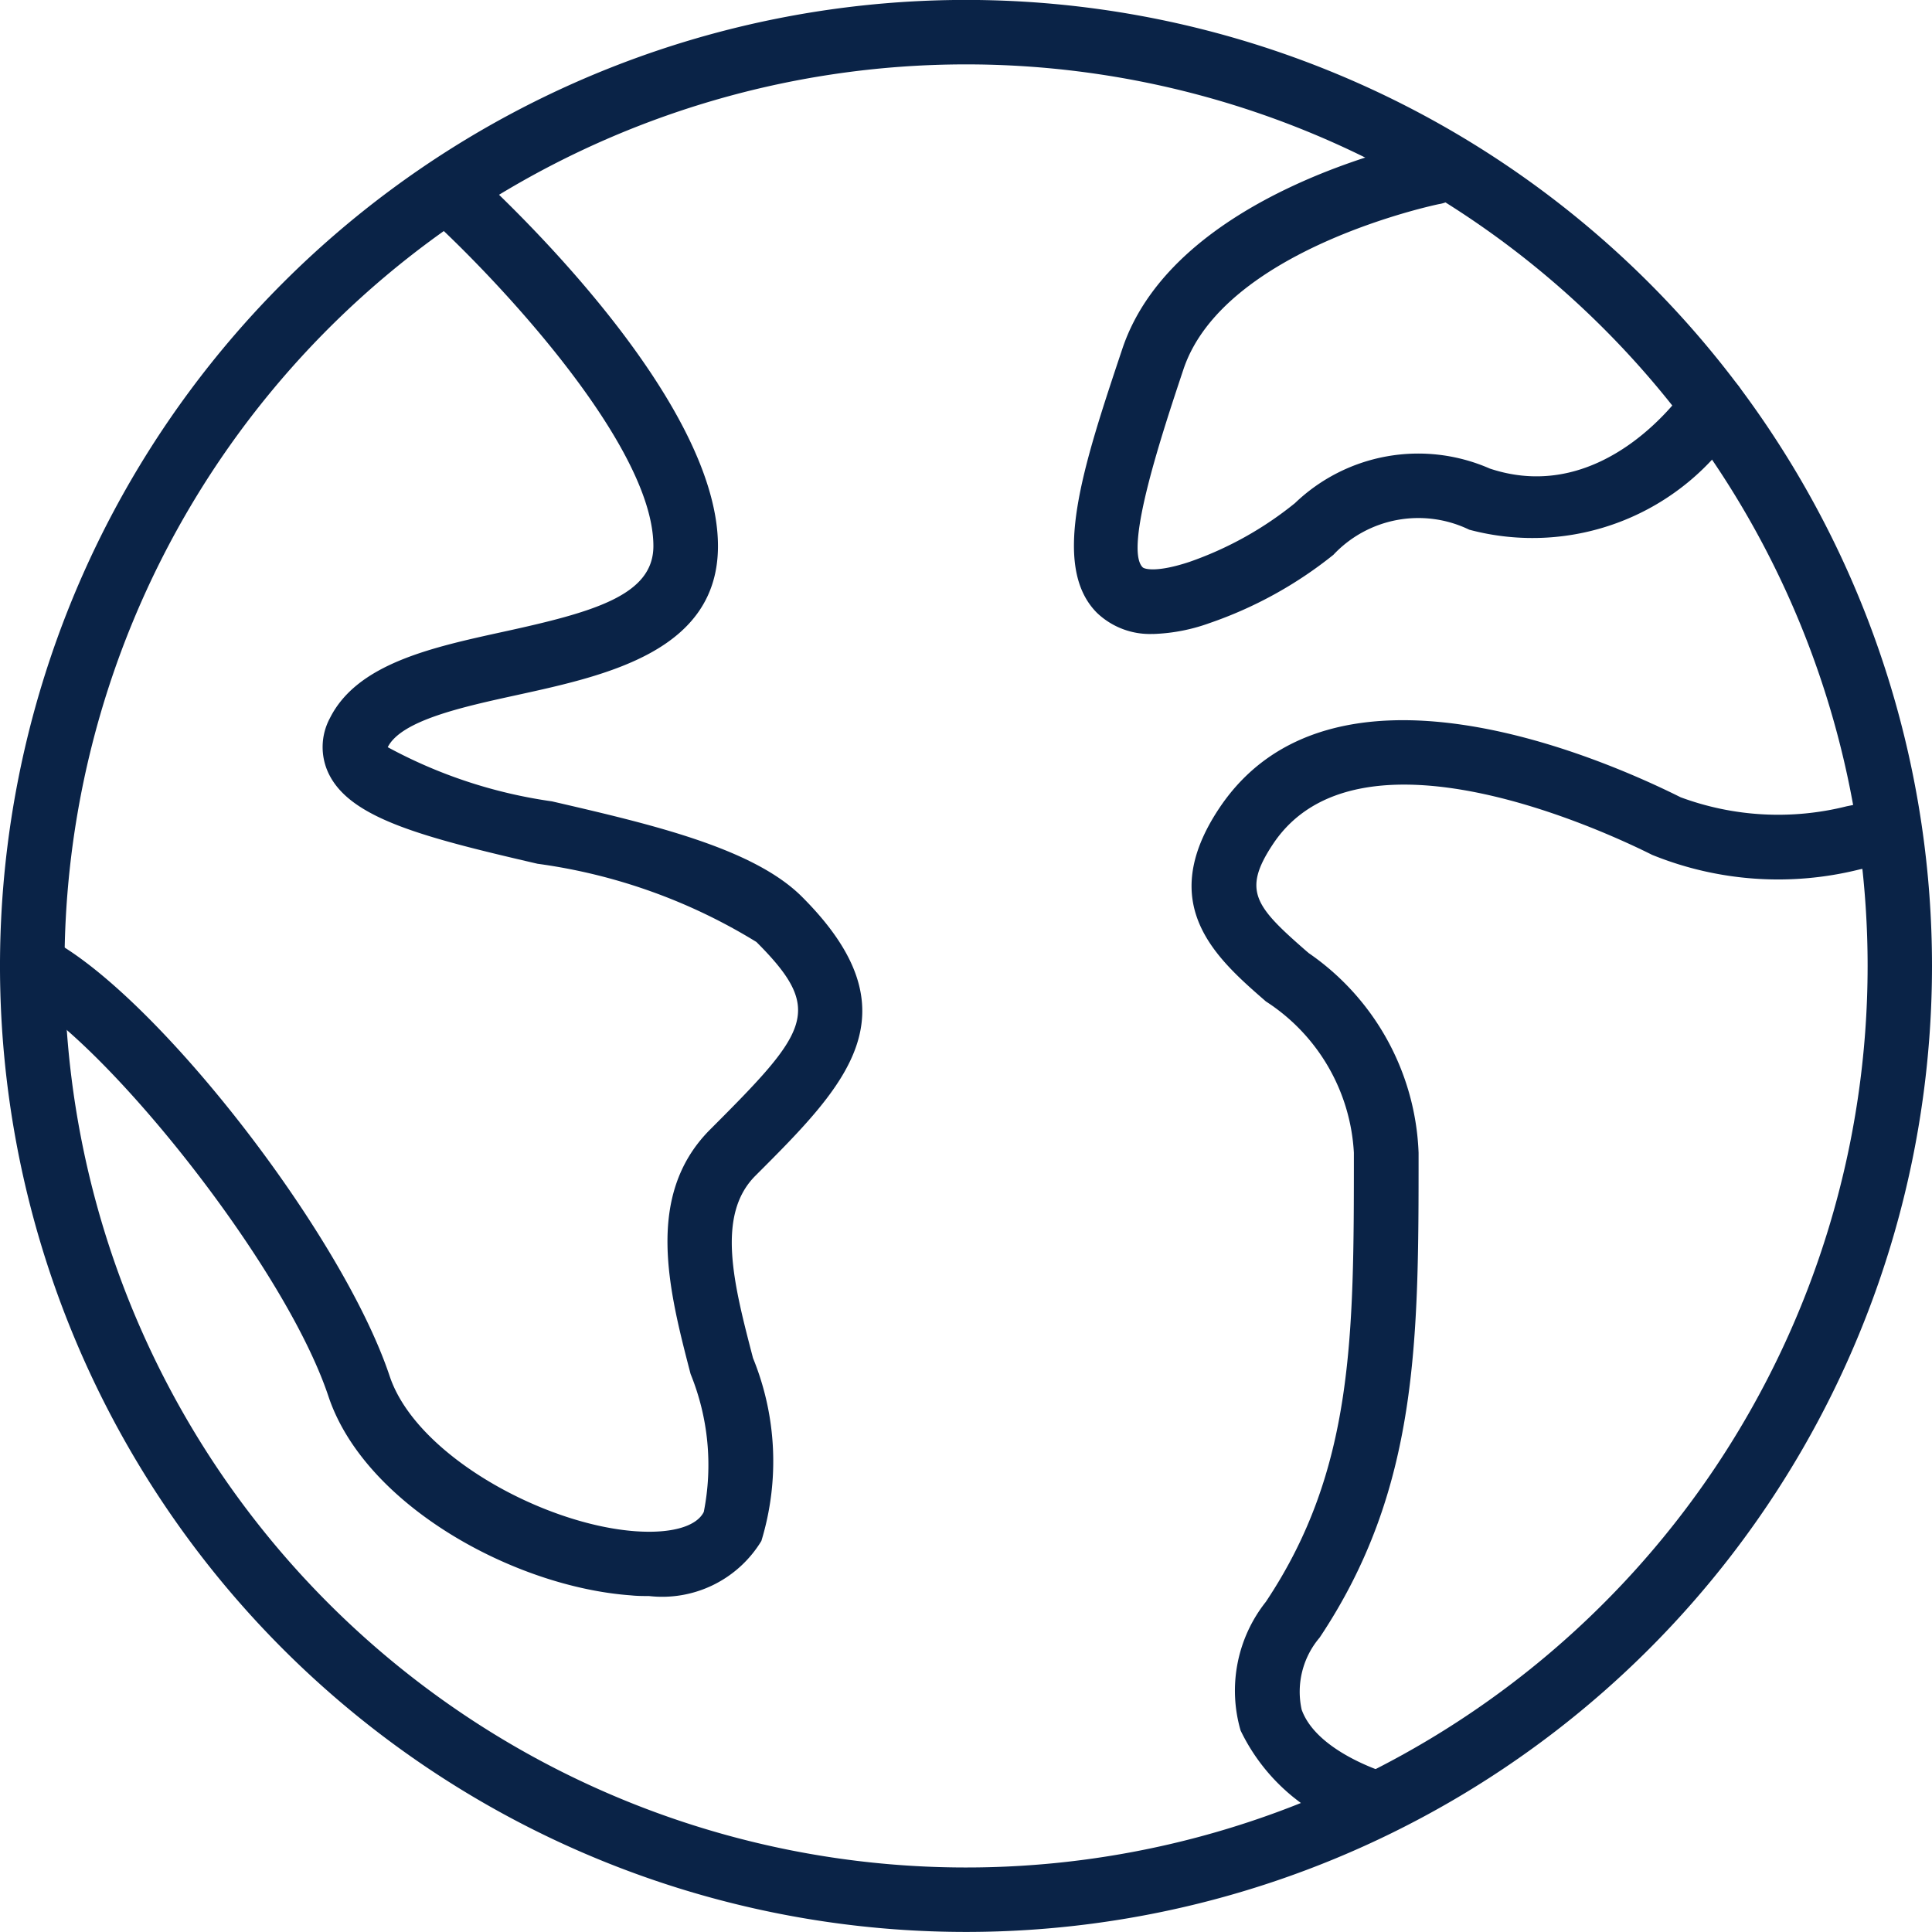
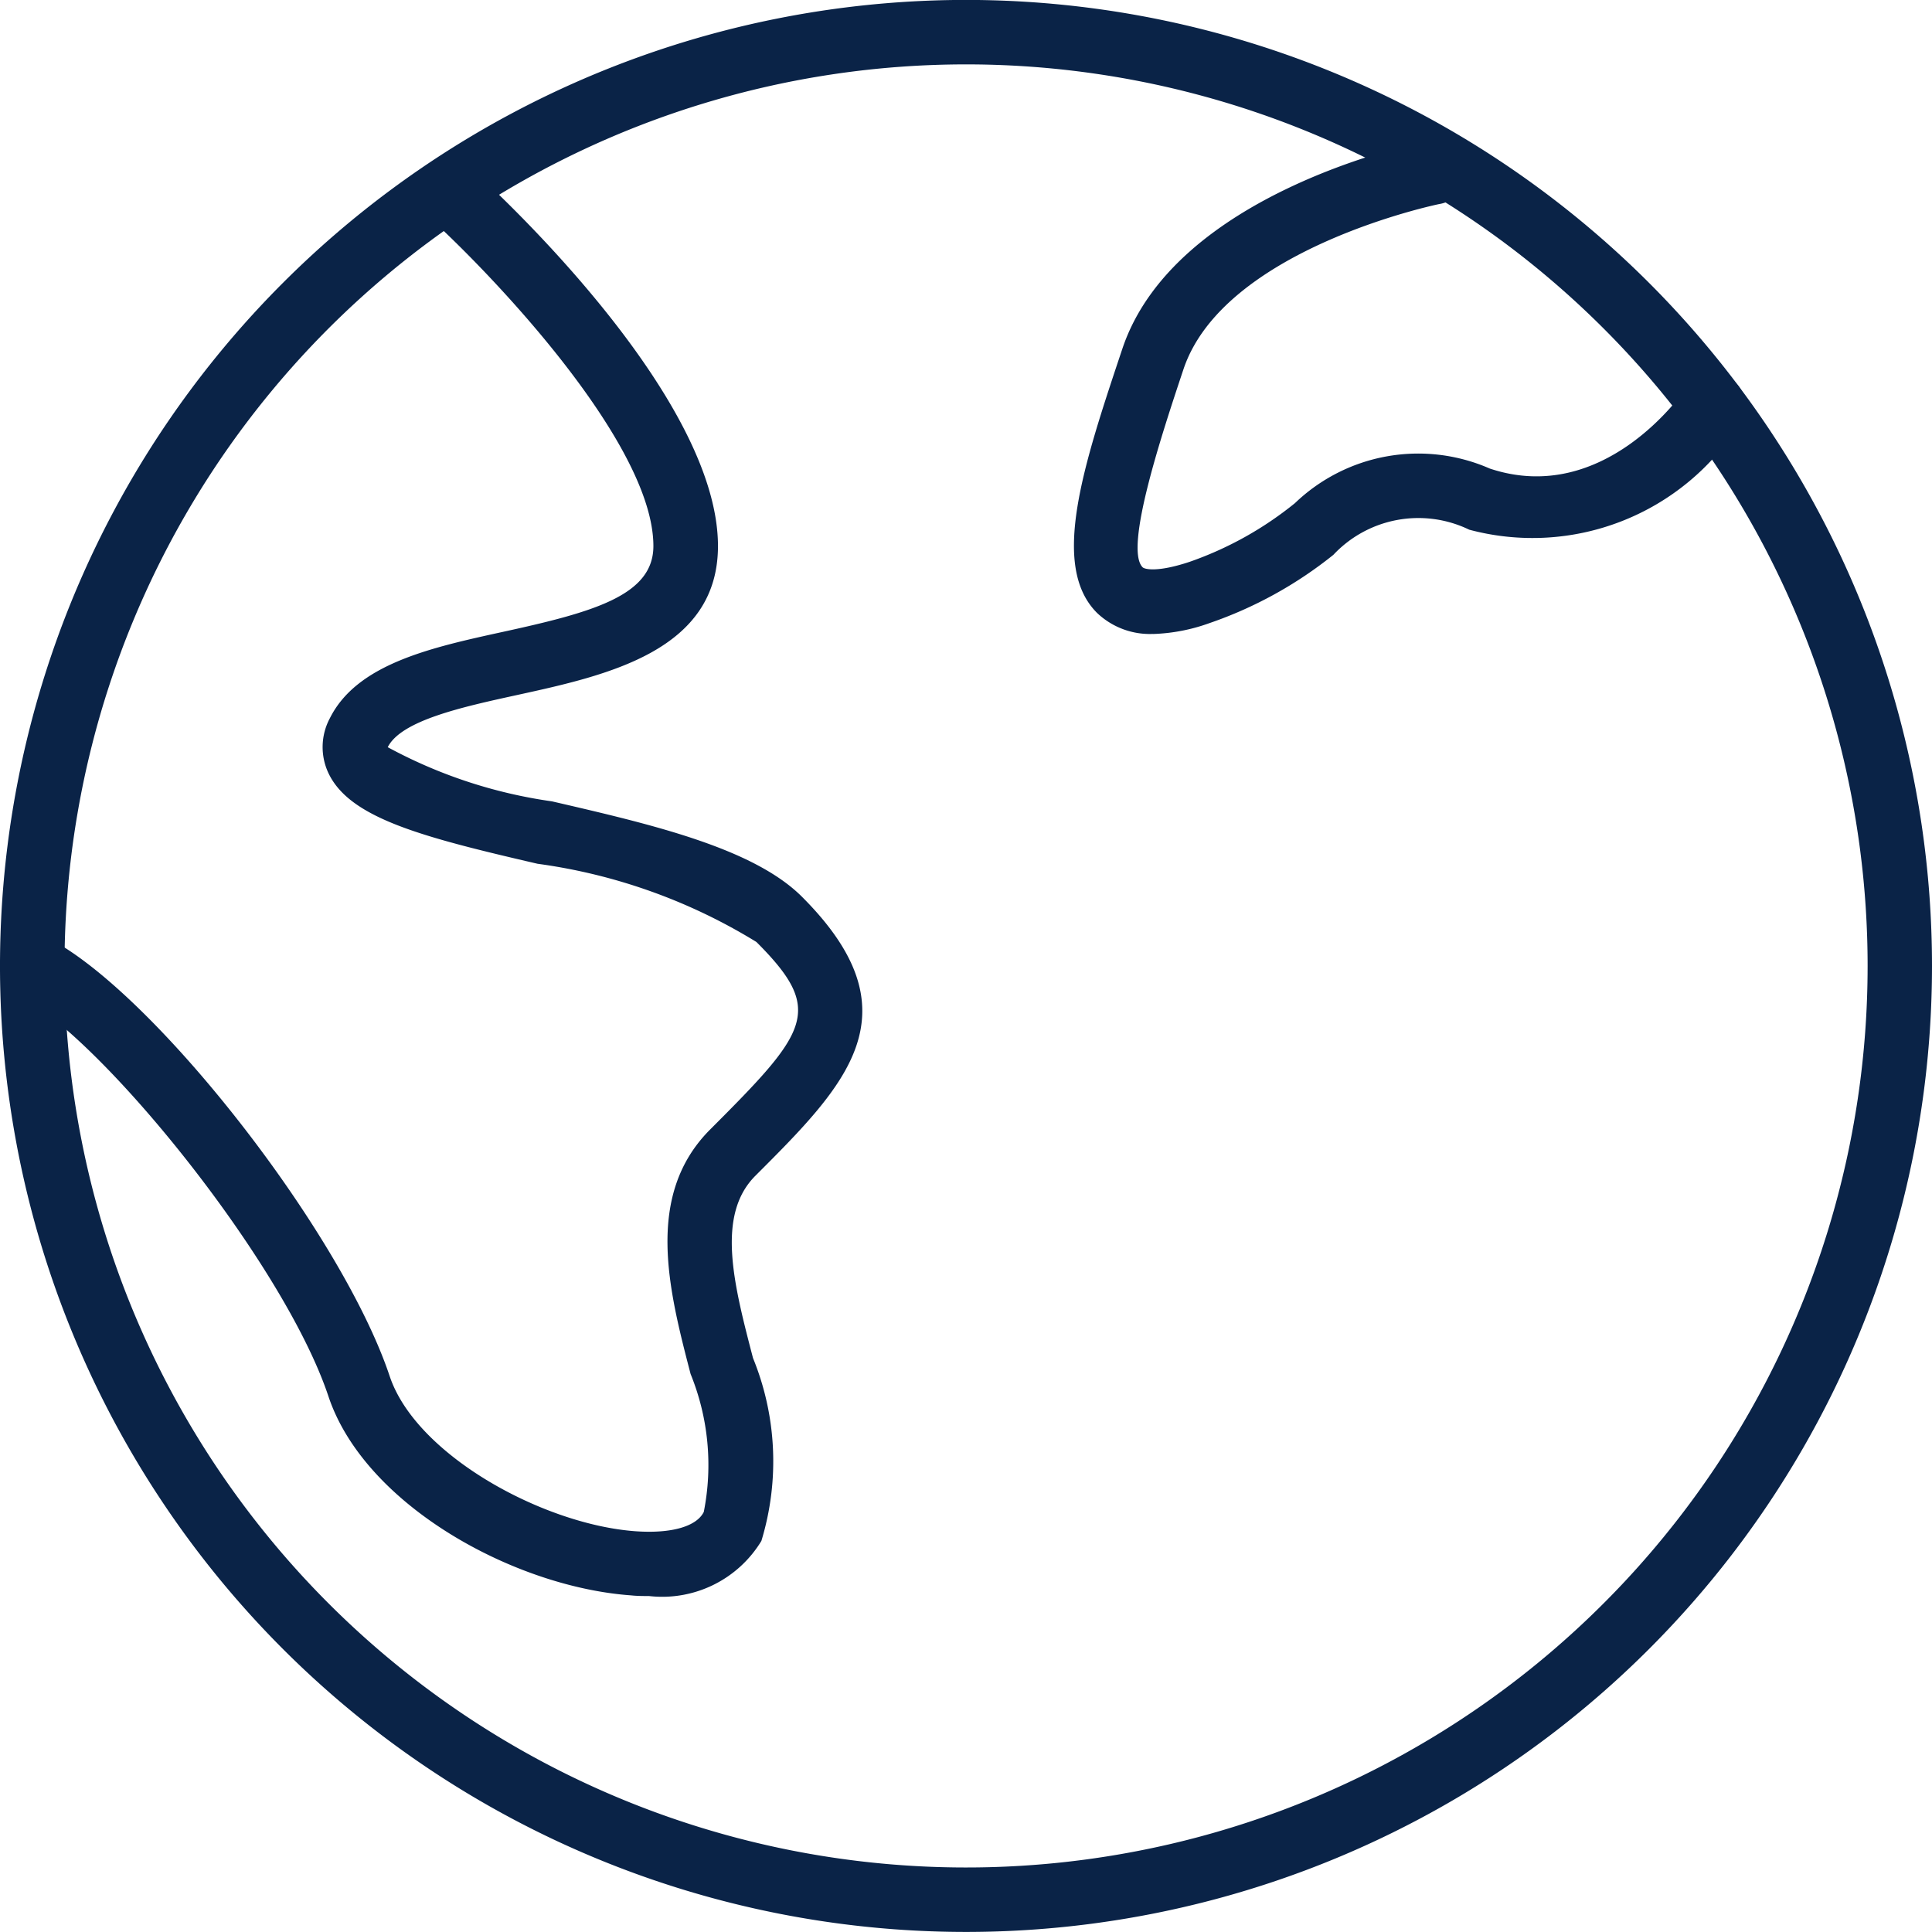
<svg xmlns="http://www.w3.org/2000/svg" width="29.288" height="29.287" viewBox="0 0 29.288 29.287">
  <g id="Group_68286" data-name="Group 68286" transform="translate(-1.999 -2)">
    <path id="Path_111243" data-name="Path 111243" d="M16.644,31.287A14.644,14.644,0,1,1,31.287,16.644,14.644,14.644,0,0,1,16.644,31.287Zm0-28.311A13.667,13.667,0,1,0,30.311,16.644,13.667,13.667,0,0,0,16.644,2.976Z" transform="translate(0)" fill="#0a2347" />
    <path id="Path_111244" data-name="Path 111244" d="M11.837,28.754c-.088,0-.178,0-.271-.01-1.771-.126-4.038-1.367-4.588-3.017C6.3,23.694,3.513,20.26,2.27,19.642a.488.488,0,0,1,.436-.874c1.605.8,4.472,4.471,5.2,6.652.4,1.2,2.335,2.253,3.73,2.352.537.038.922-.071,1.032-.293a3.66,3.66,0,0,0-.2-2.091c-.33-1.269-.7-2.7.29-3.7,1.5-1.5,1.746-1.811.708-2.849a8.518,8.518,0,0,0-3.319-1.186c-1.754-.406-2.847-.692-3.169-1.374A.927.927,0,0,1,7,15.446c.413-.825,1.538-1.071,2.626-1.309,1.376-.3,2.278-.554,2.278-1.3,0-1.562-2.456-4.127-3.4-4.983a.488.488,0,0,1,.655-.724c.381.345,3.724,3.433,3.724,5.707,0,1.592-1.688,1.961-3.045,2.258-.824.18-1.757.384-1.961.791a7.376,7.376,0,0,0,2.489.821c1.5.347,3.05.706,3.791,1.447,1.761,1.761.672,2.85-.707,4.229-.6.6-.326,1.65-.036,2.763a4.141,4.141,0,0,1,.127,2.773A1.759,1.759,0,0,1,11.837,28.754Z" transform="translate(0 -2.559)" fill="#0a2347" />
    <path id="Path_111245" data-name="Path 111245" d="M36.552,13.836a1.161,1.161,0,0,1-.851-.319c-.714-.714-.206-2.238.383-4,.788-2.365,4.459-3.124,4.614-3.156a.489.489,0,1,1,.193.958c-.033.006-3.27.679-3.88,2.507-.317.95-.905,2.717-.618,3,.03.03.224.079.709-.082a5.307,5.307,0,0,0,1.6-.891,2.7,2.7,0,0,1,2.953-.524c1.735.578,2.929-1.151,2.978-1.224a.488.488,0,1,1,.811.543,3.712,3.712,0,0,1-4.1,1.608,1.768,1.768,0,0,0-2.06.381,6.229,6.229,0,0,1-1.878,1.035,2.764,2.764,0,0,1-.856.165Z" transform="translate(-17.072 -2.226)" fill="#0a2347" />
-     <path id="Path_111246" data-name="Path 111246" d="M41.638,41.247a2.939,2.939,0,0,1-1.89-1.565,2.167,2.167,0,0,1,.383-1.952c1.334-2,1.334-4.016,1.334-6.807a2.917,2.917,0,0,0-1.334-2.294c-.75-.653-1.683-1.464-.707-2.929,1.7-2.549,5.783-.771,6.994-.166a4.26,4.26,0,0,0,2.517.137c.209-.041.38-.085.5-.118l.264.94c-.133.037-.329.087-.568.135a5.08,5.08,0,0,1-3.145-.221c-.732-.367-4.457-2.1-5.746-.165-.478.718-.268.952.537,1.652a3.852,3.852,0,0,1,1.669,3.031c0,2.851,0,5.1-1.5,7.348a1.266,1.266,0,0,0-.273,1.091c.2.563,1.025.875,1.272.957Z" transform="translate(-18.942 -11.448)" fill="#0a2347" />
  </g>
</svg>